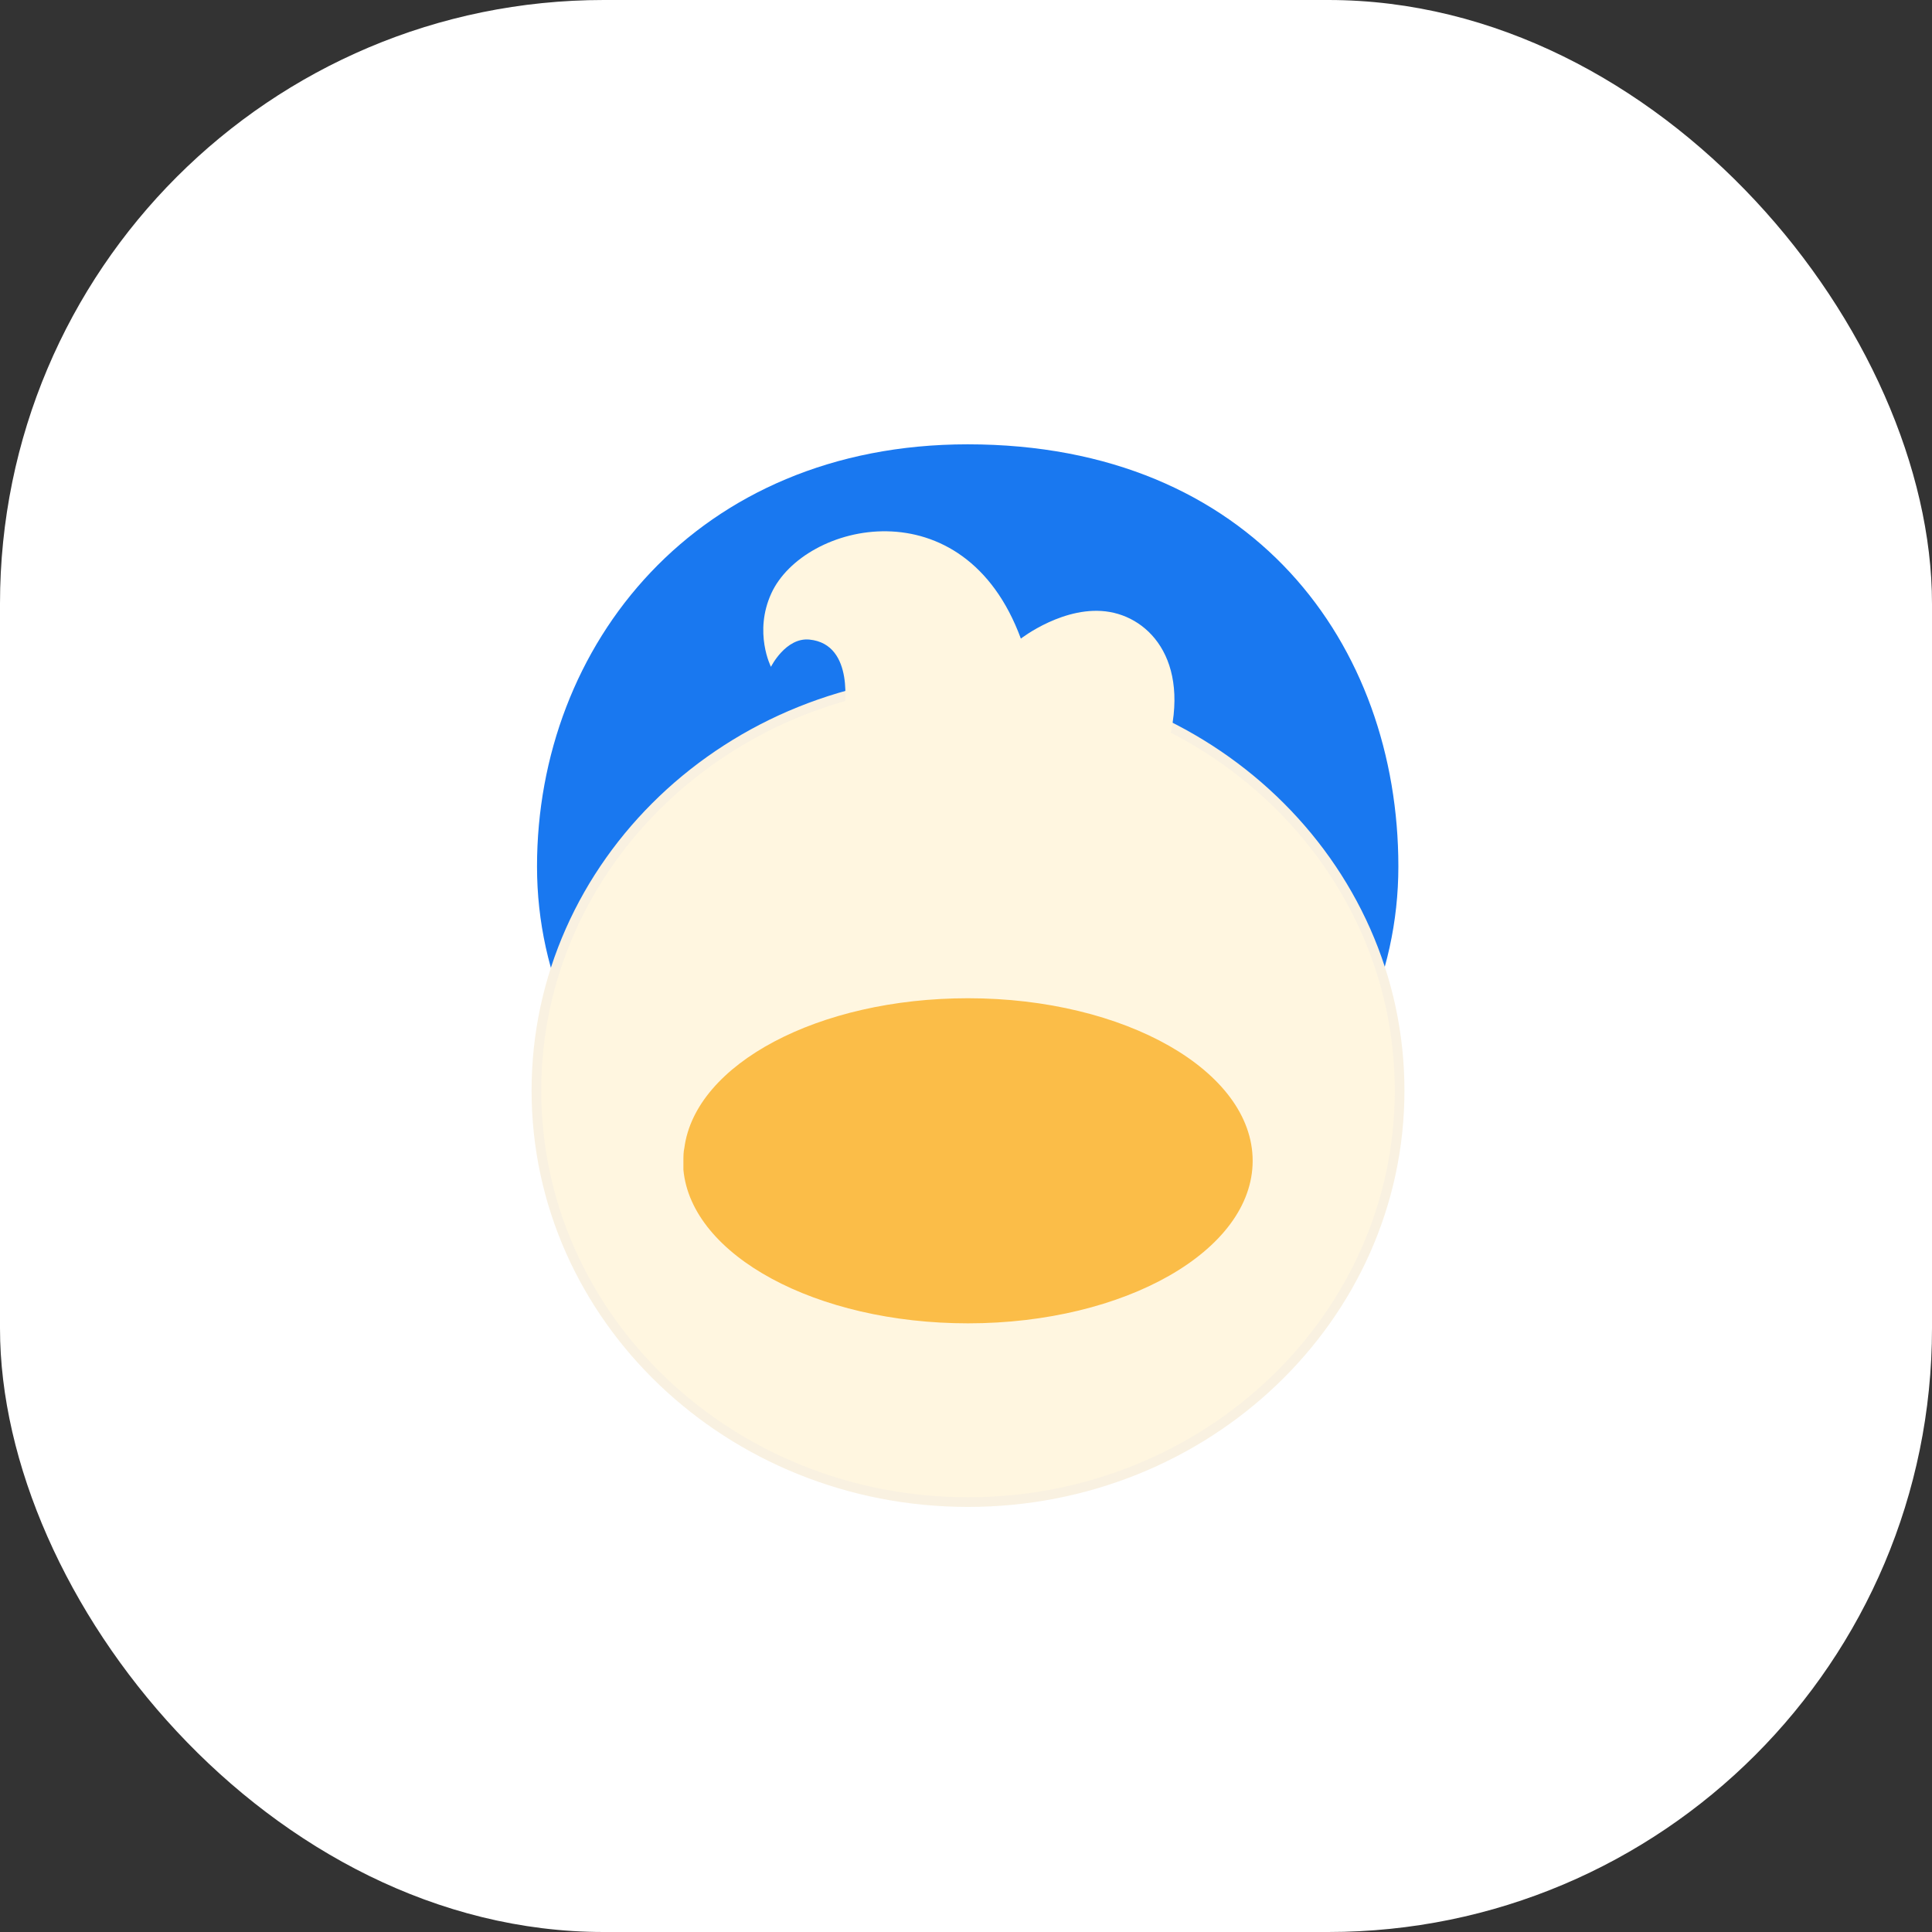
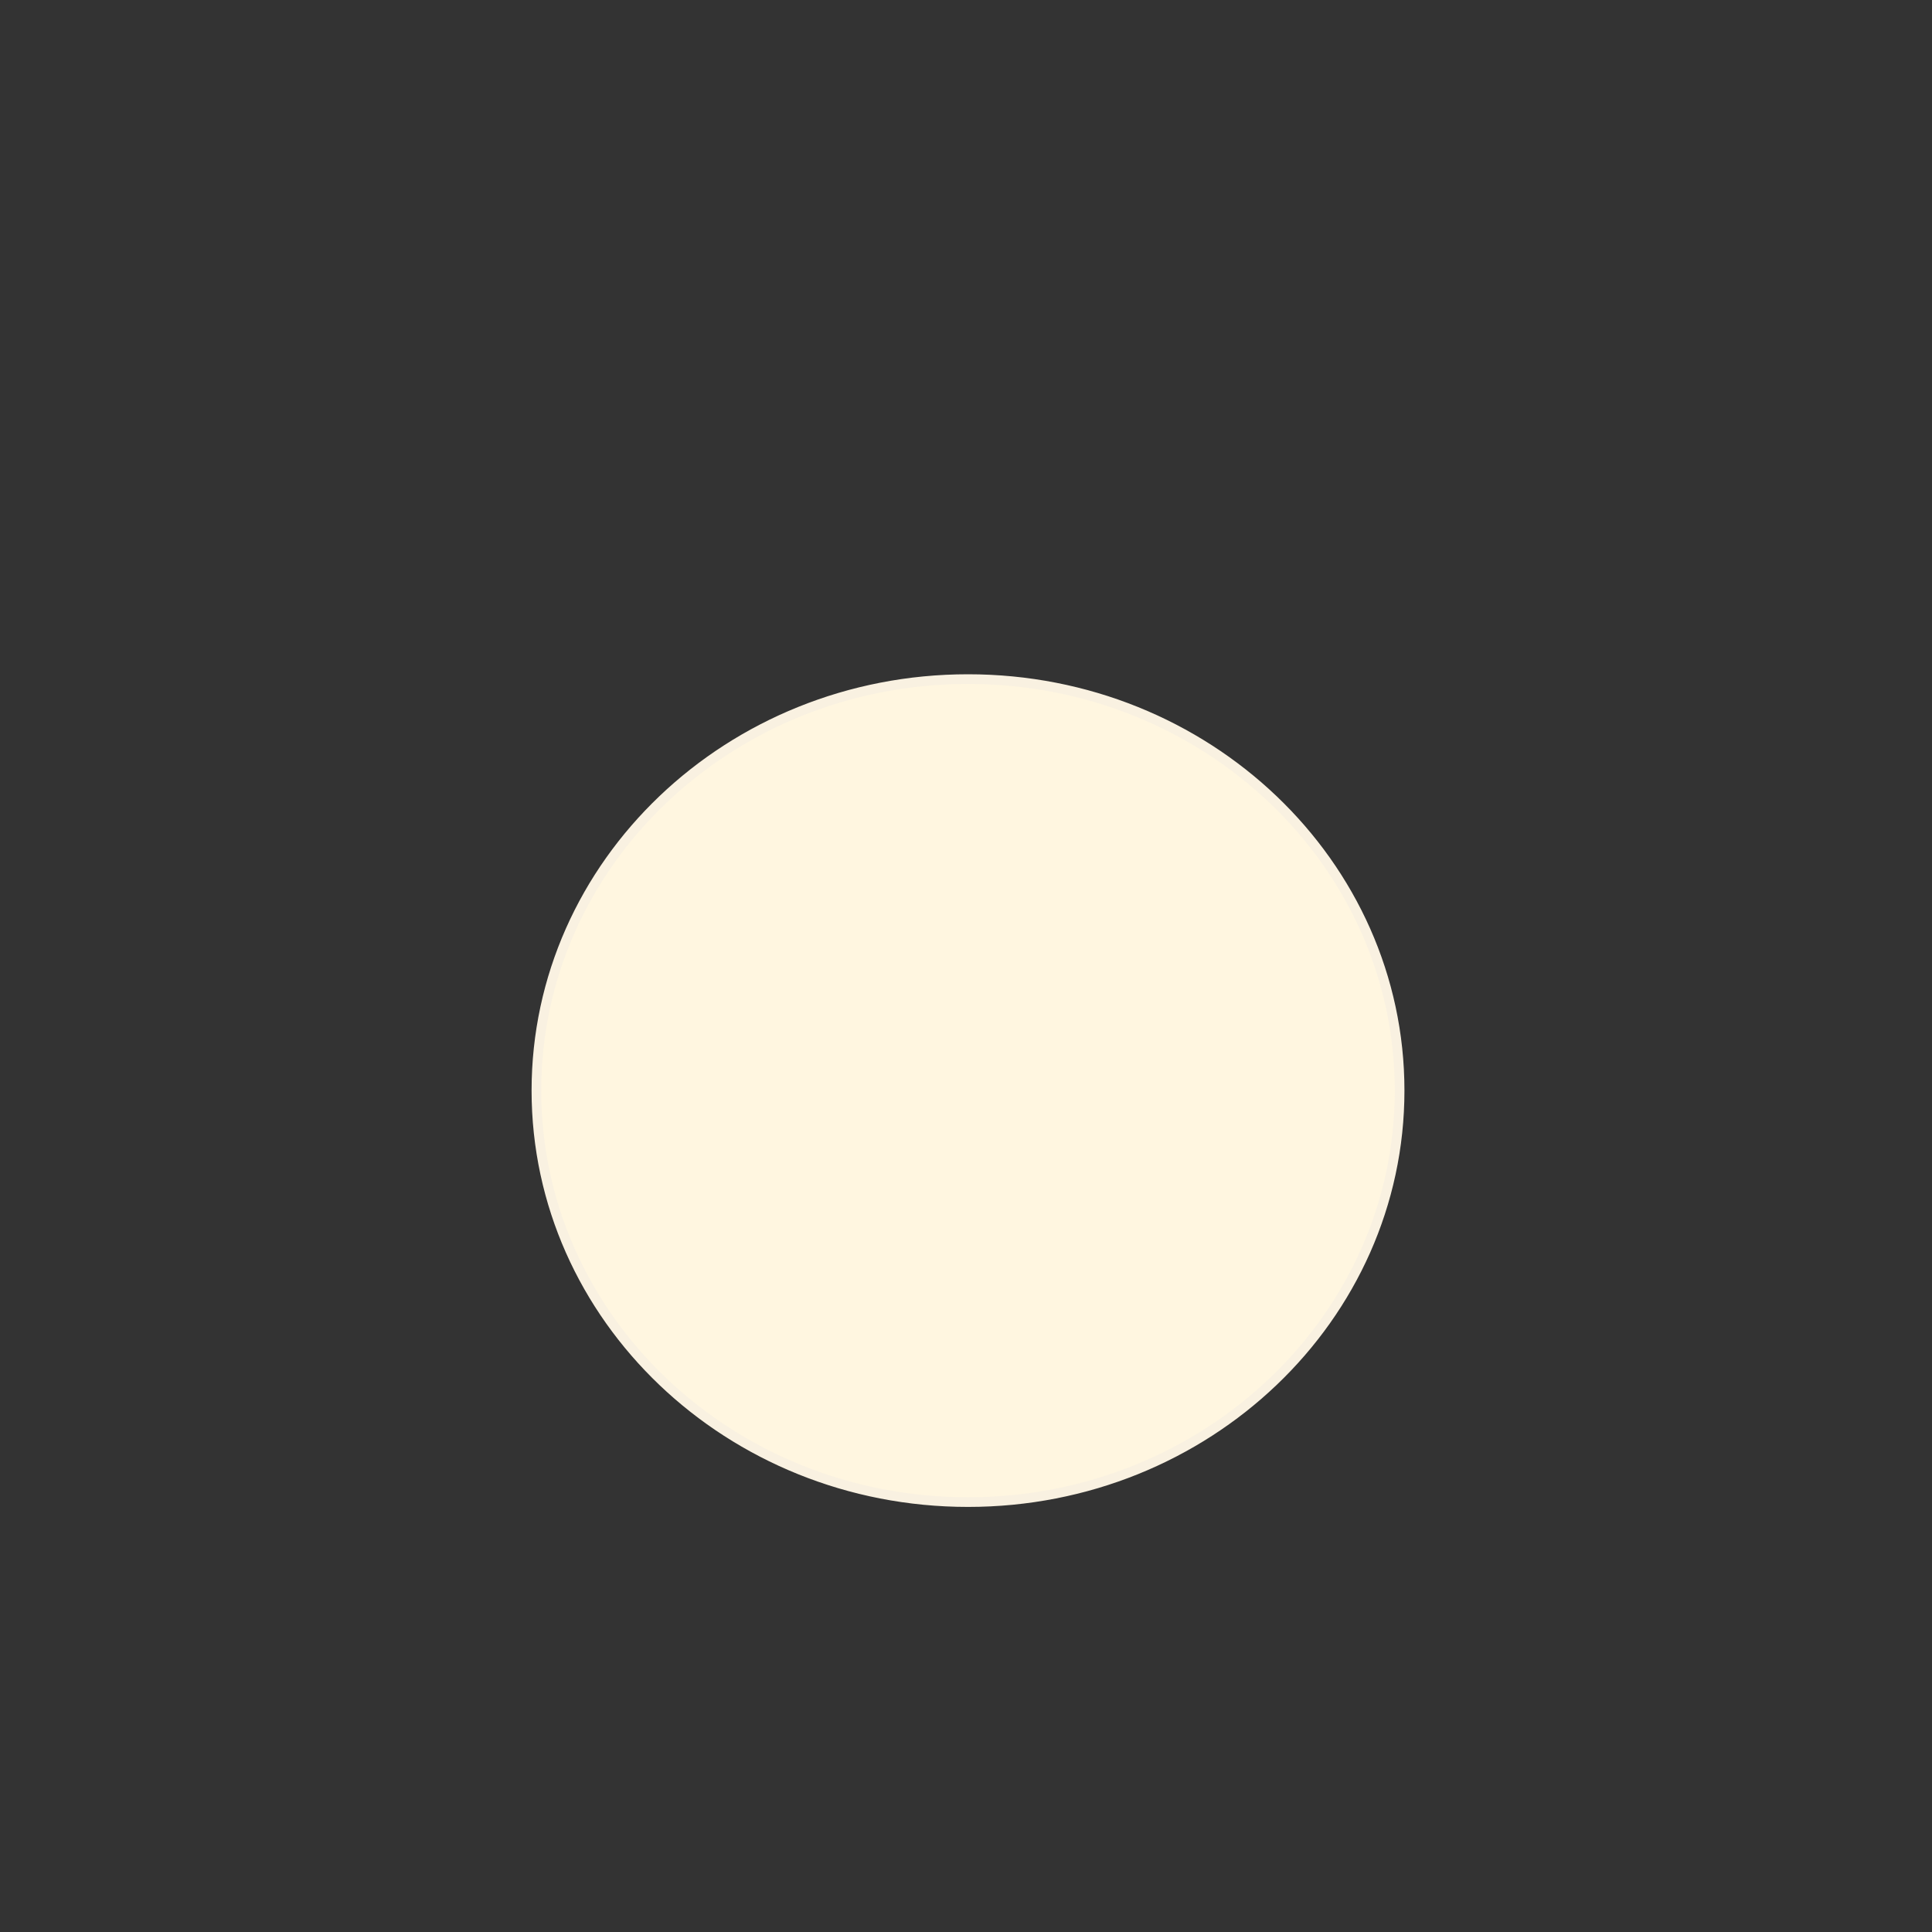
<svg xmlns="http://www.w3.org/2000/svg" width="48" height="48" viewBox="0 0 48 48" fill="none">
  <rect x="0" y="0" width="48" height="48" fill="#333333" stroke="none" />
-   <rect width="48" height="48" rx="15" fill="white" />
-   <path d="M24.042 31.487C29.951 31.487 34.742 27.028 34.742 21.528C34.742 16.027 31.127 11.039 24.042 11.039C17.304 11.039 13.342 16.027 13.342 21.528C13.342 27.028 18.132 31.487 24.042 31.487Z" fill="#1978F0" />
  <path d="M34.773 27.095C34.773 32.736 29.977 37.319 24.05 37.319C18.122 37.319 13.327 32.736 13.327 27.095C13.327 21.454 18.122 16.872 24.05 16.872C29.977 16.872 34.773 21.454 34.773 27.095Z" fill="#FFF6E0" stroke="#F9F1E1" stroke-width="0.24" />
-   <path d="M20.971 17.663C20.971 17.663 21.262 16.004 20.11 15.89C19.52 15.832 19.154 16.567 19.154 16.567C19.154 16.567 18.72 15.714 19.162 14.745C19.971 12.972 23.949 12.024 25.363 15.866C25.363 15.866 26.464 15.008 27.575 15.205C28.686 15.402 29.707 16.644 28.874 18.941" fill="#FFF6E0" />
-   <path d="M31.122 28.84C31.122 31.07 27.948 32.878 24.05 32.878C20.277 32.878 17.178 31.194 16.979 29.063C16.979 28.988 16.979 28.914 16.979 28.84C16.979 28.741 16.979 28.617 17.003 28.517C17.278 26.436 20.327 24.801 24.05 24.801C27.948 24.801 31.122 26.61 31.122 28.84Z" fill="#FBBD48" />
</svg>